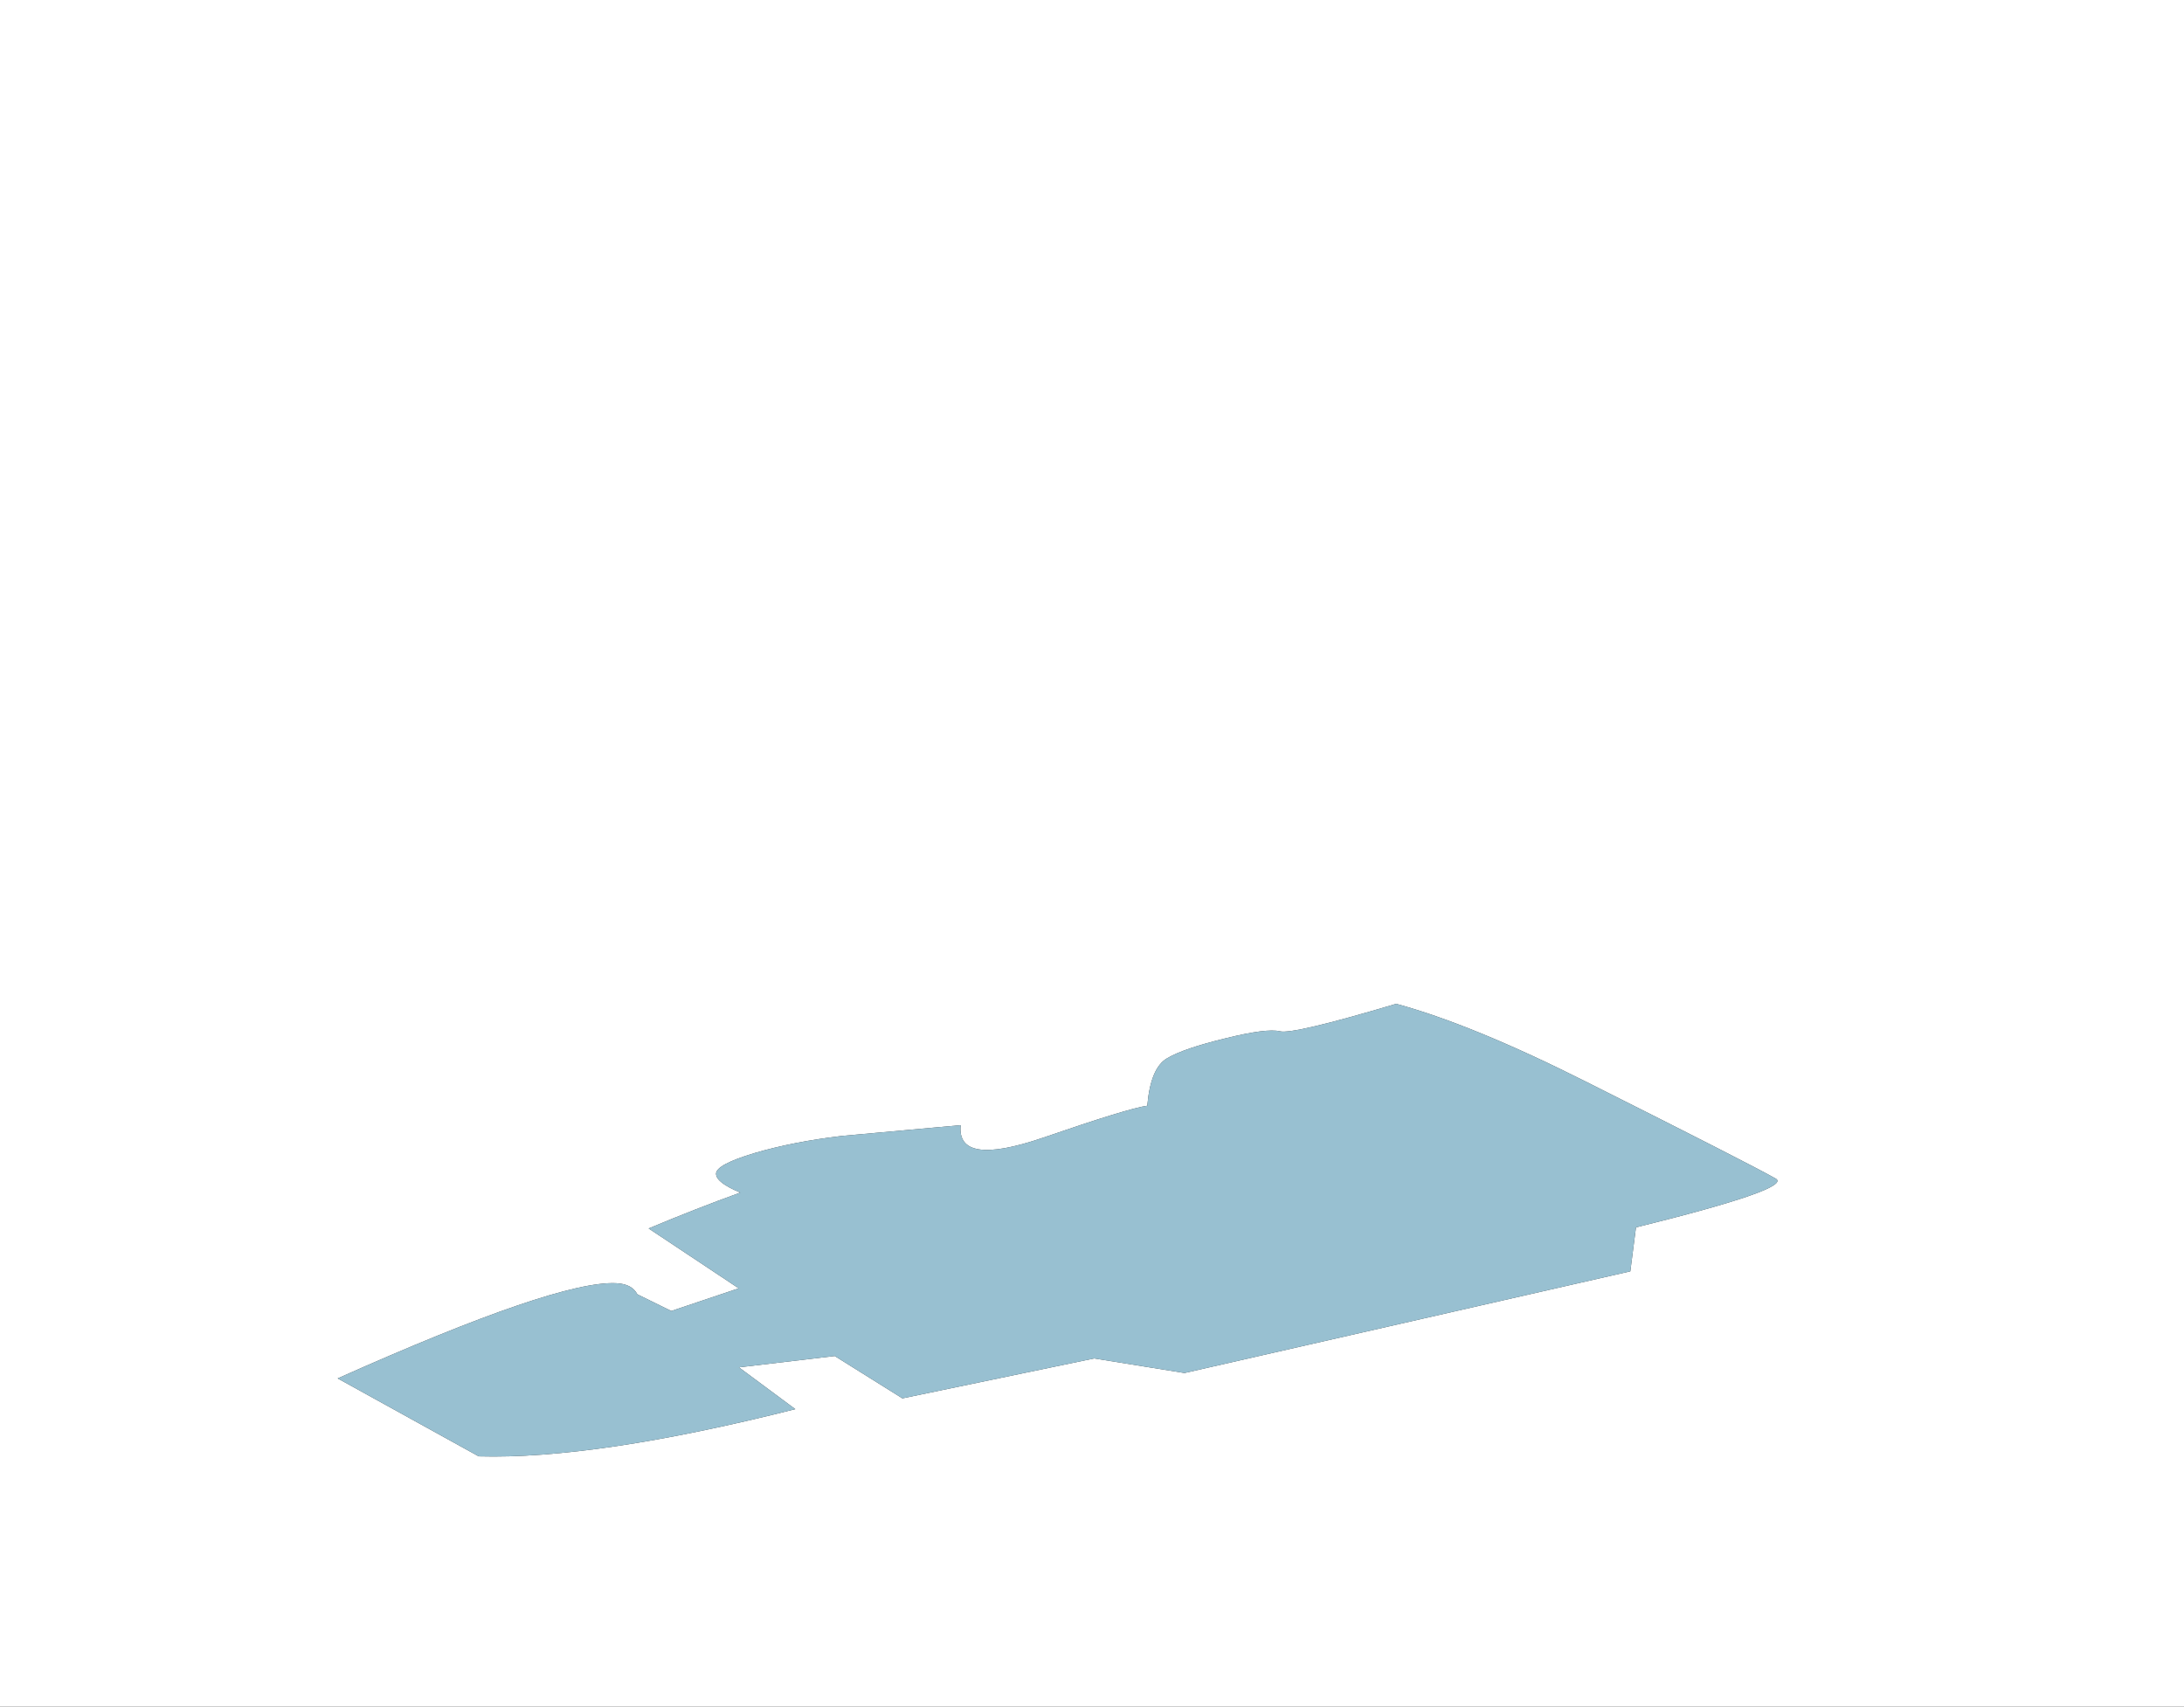
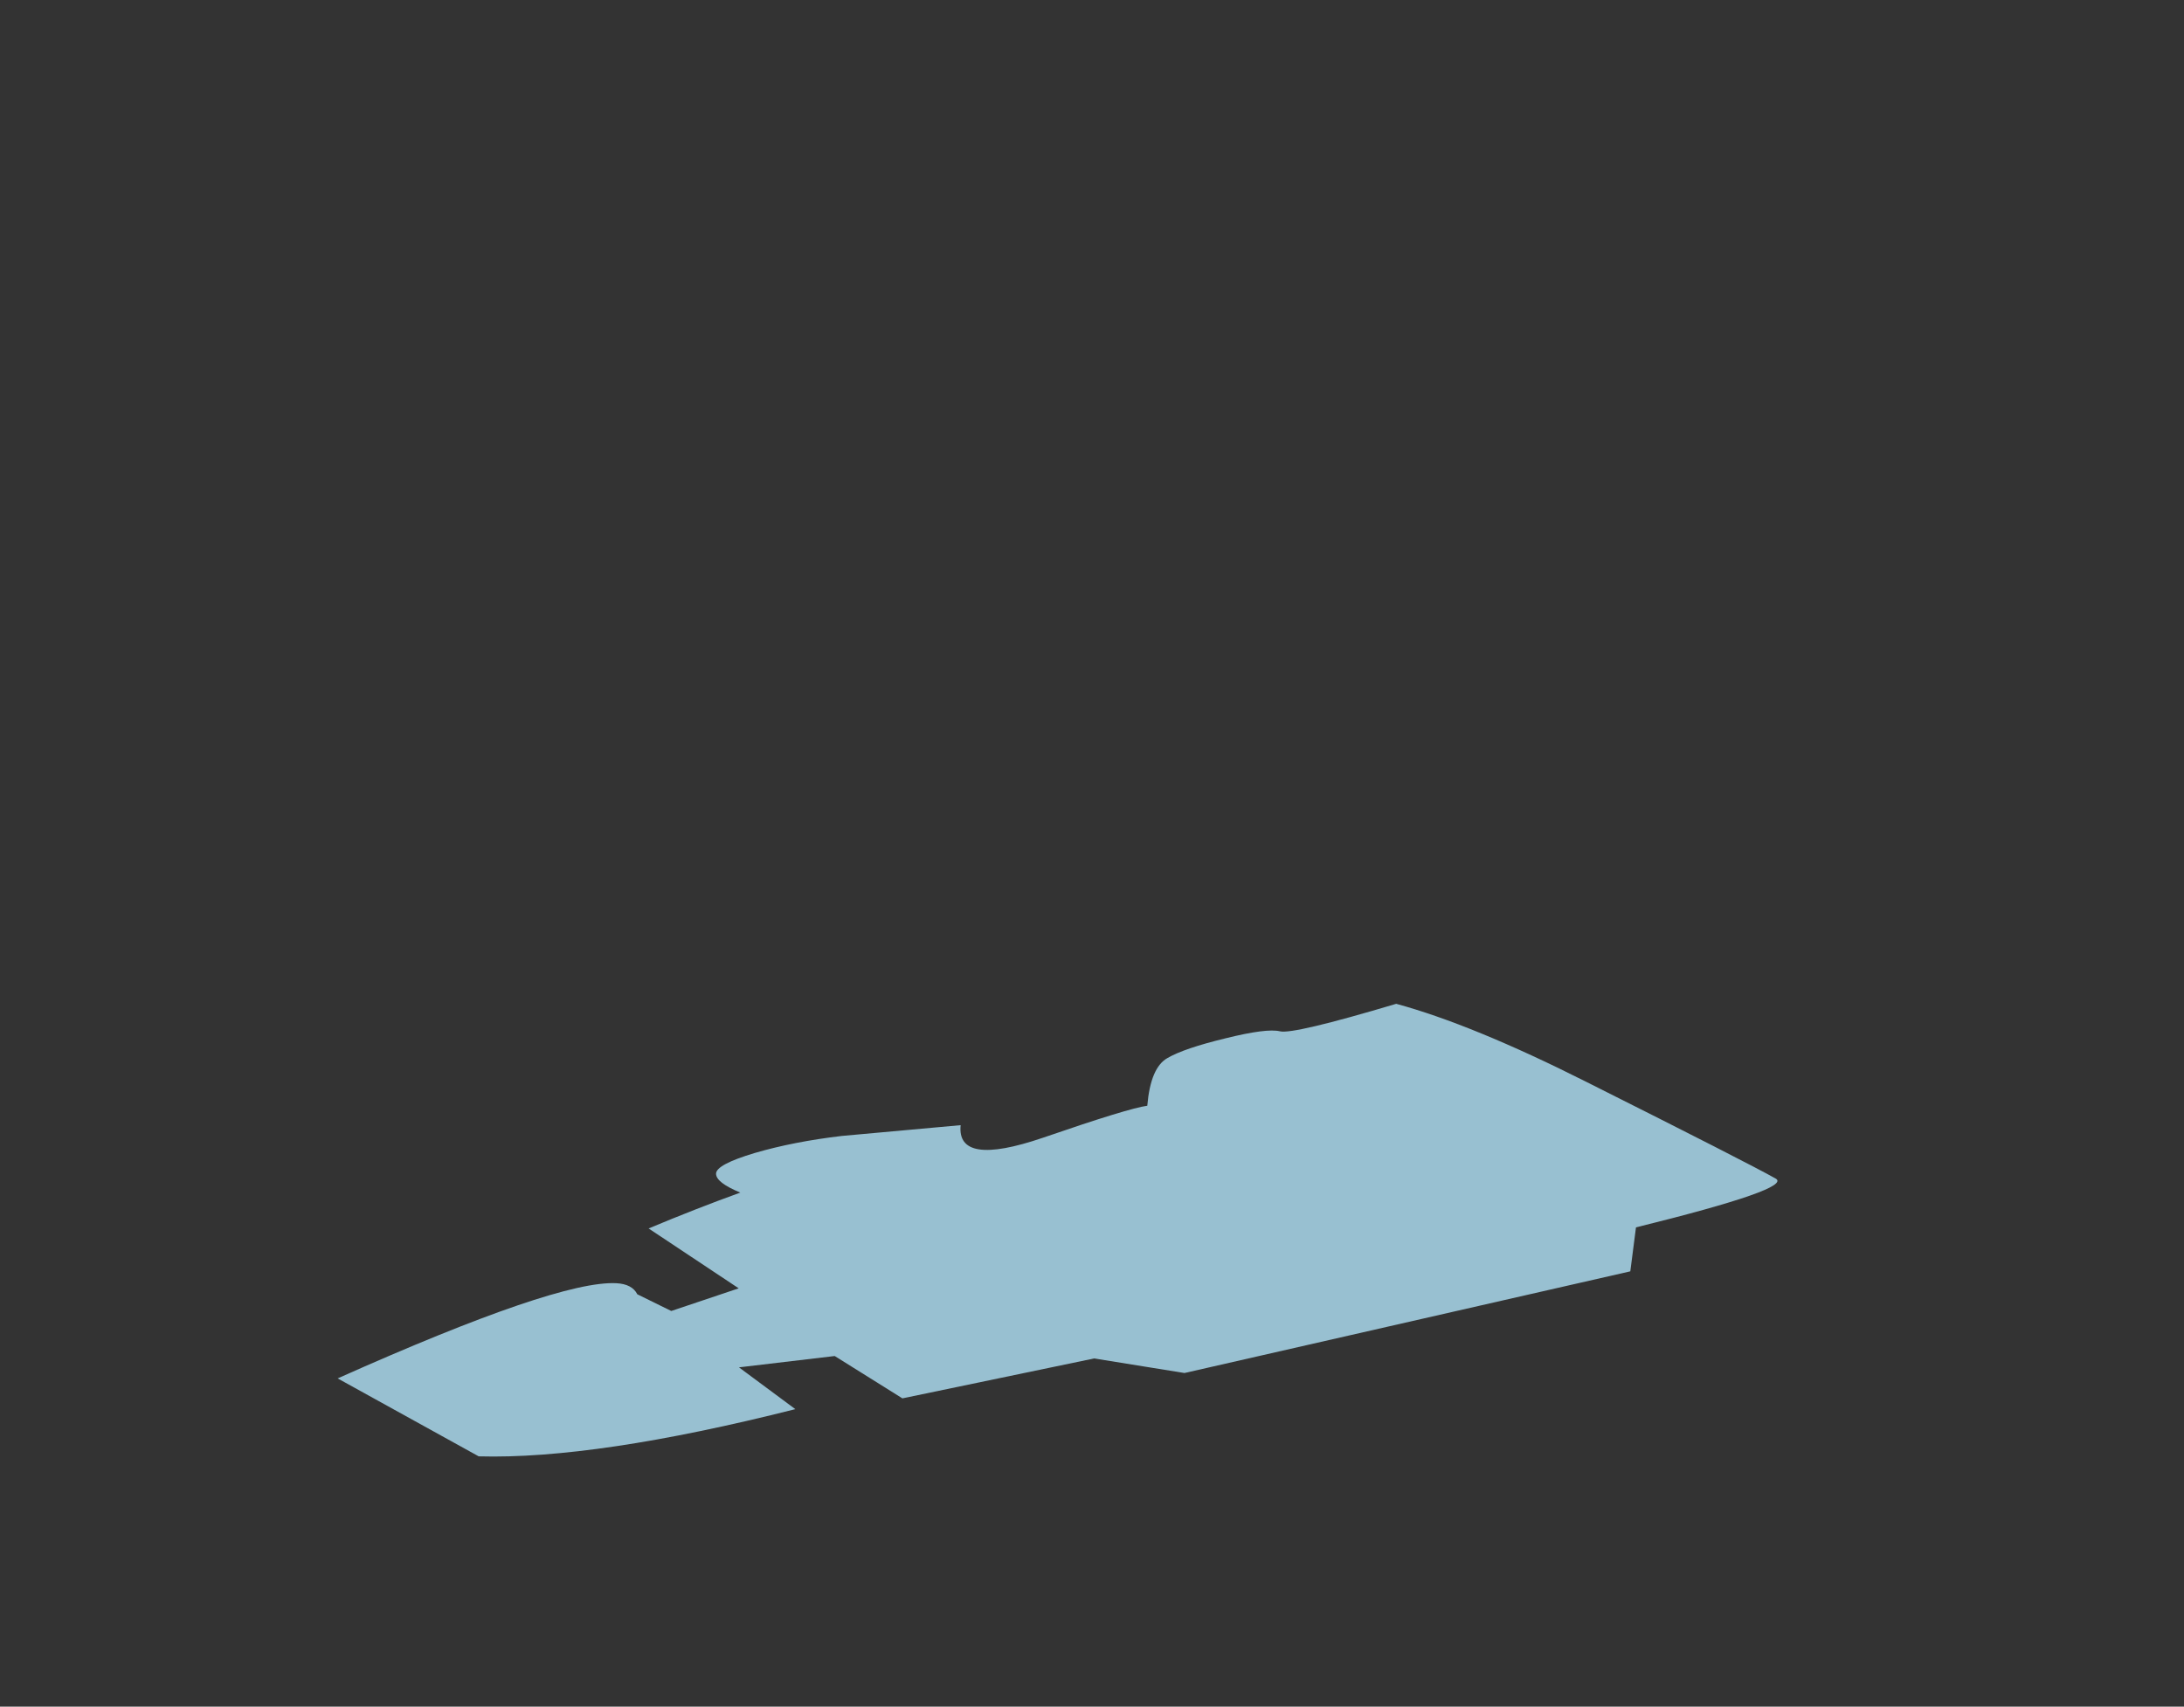
<svg xmlns="http://www.w3.org/2000/svg" height="316.4px" width="404.9px">
  <rect width="100%" height="100%" fill="#333333" stroke="none" />
  <g transform="matrix(1.0, 0.0, 0.0, 1.0, 3.0, 4.5)">
-     <path d="M234.3 186.7 Q231.85 186.1 224.2 188.0 216.55 189.85 213.45 191.65 210.3 193.4 209.7 200.5 206.25 200.95 190.3 206.45 174.3 211.9 175.1 204.1 L153.05 206.1 Q144.15 207.15 136.95 209.25 129.75 211.4 129.75 213.1 129.75 214.75 134.25 216.6 125.95 219.6 117.25 223.25 L133.95 234.35 121.45 238.55 115.15 235.45 Q114.2 233.55 111.25 233.4 100.35 232.85 59.6 251.05 L85.75 265.5 Q107.45 266.1 144.45 256.75 L134.0 249.0 151.75 246.9 164.3 254.75 199.85 247.35 216.6 250.05 299.25 231.2 300.3 223.05 Q329.45 215.85 326.2 214.0 321.05 211.1 291.05 196.05 270.0 185.45 255.85 181.6 236.75 187.3 234.3 186.7 M401.9 311.9 L-3.0 311.9 -3.0 -4.5 401.9 -4.5 401.9 311.9" fill="#ffffff" fill-rule="evenodd" stroke="none" />
    <path d="M234.3 186.7 Q236.75 187.3 255.85 181.6 270.0 185.45 291.05 196.05 321.05 211.1 326.2 214.0 329.45 215.85 300.3 223.05 L299.25 231.2 216.6 250.05 199.85 247.35 164.3 254.75 151.75 246.9 134.0 249.0 144.45 256.75 Q107.45 266.1 85.75 265.5 L59.6 251.05 Q100.35 232.85 111.25 233.4 114.2 233.55 115.15 235.45 L121.45 238.55 133.95 234.35 117.25 223.25 Q125.95 219.6 134.25 216.6 129.75 214.75 129.75 213.1 129.75 211.4 136.95 209.25 144.15 207.15 153.05 206.1 L175.1 204.1 Q174.3 211.9 190.3 206.45 206.25 200.95 209.7 200.5 210.3 193.4 213.45 191.65 216.55 189.85 224.2 188.0 231.85 186.1 234.3 186.7" fill="#98c0d1" fill-rule="evenodd" stroke="none" />
  </g>
</svg>